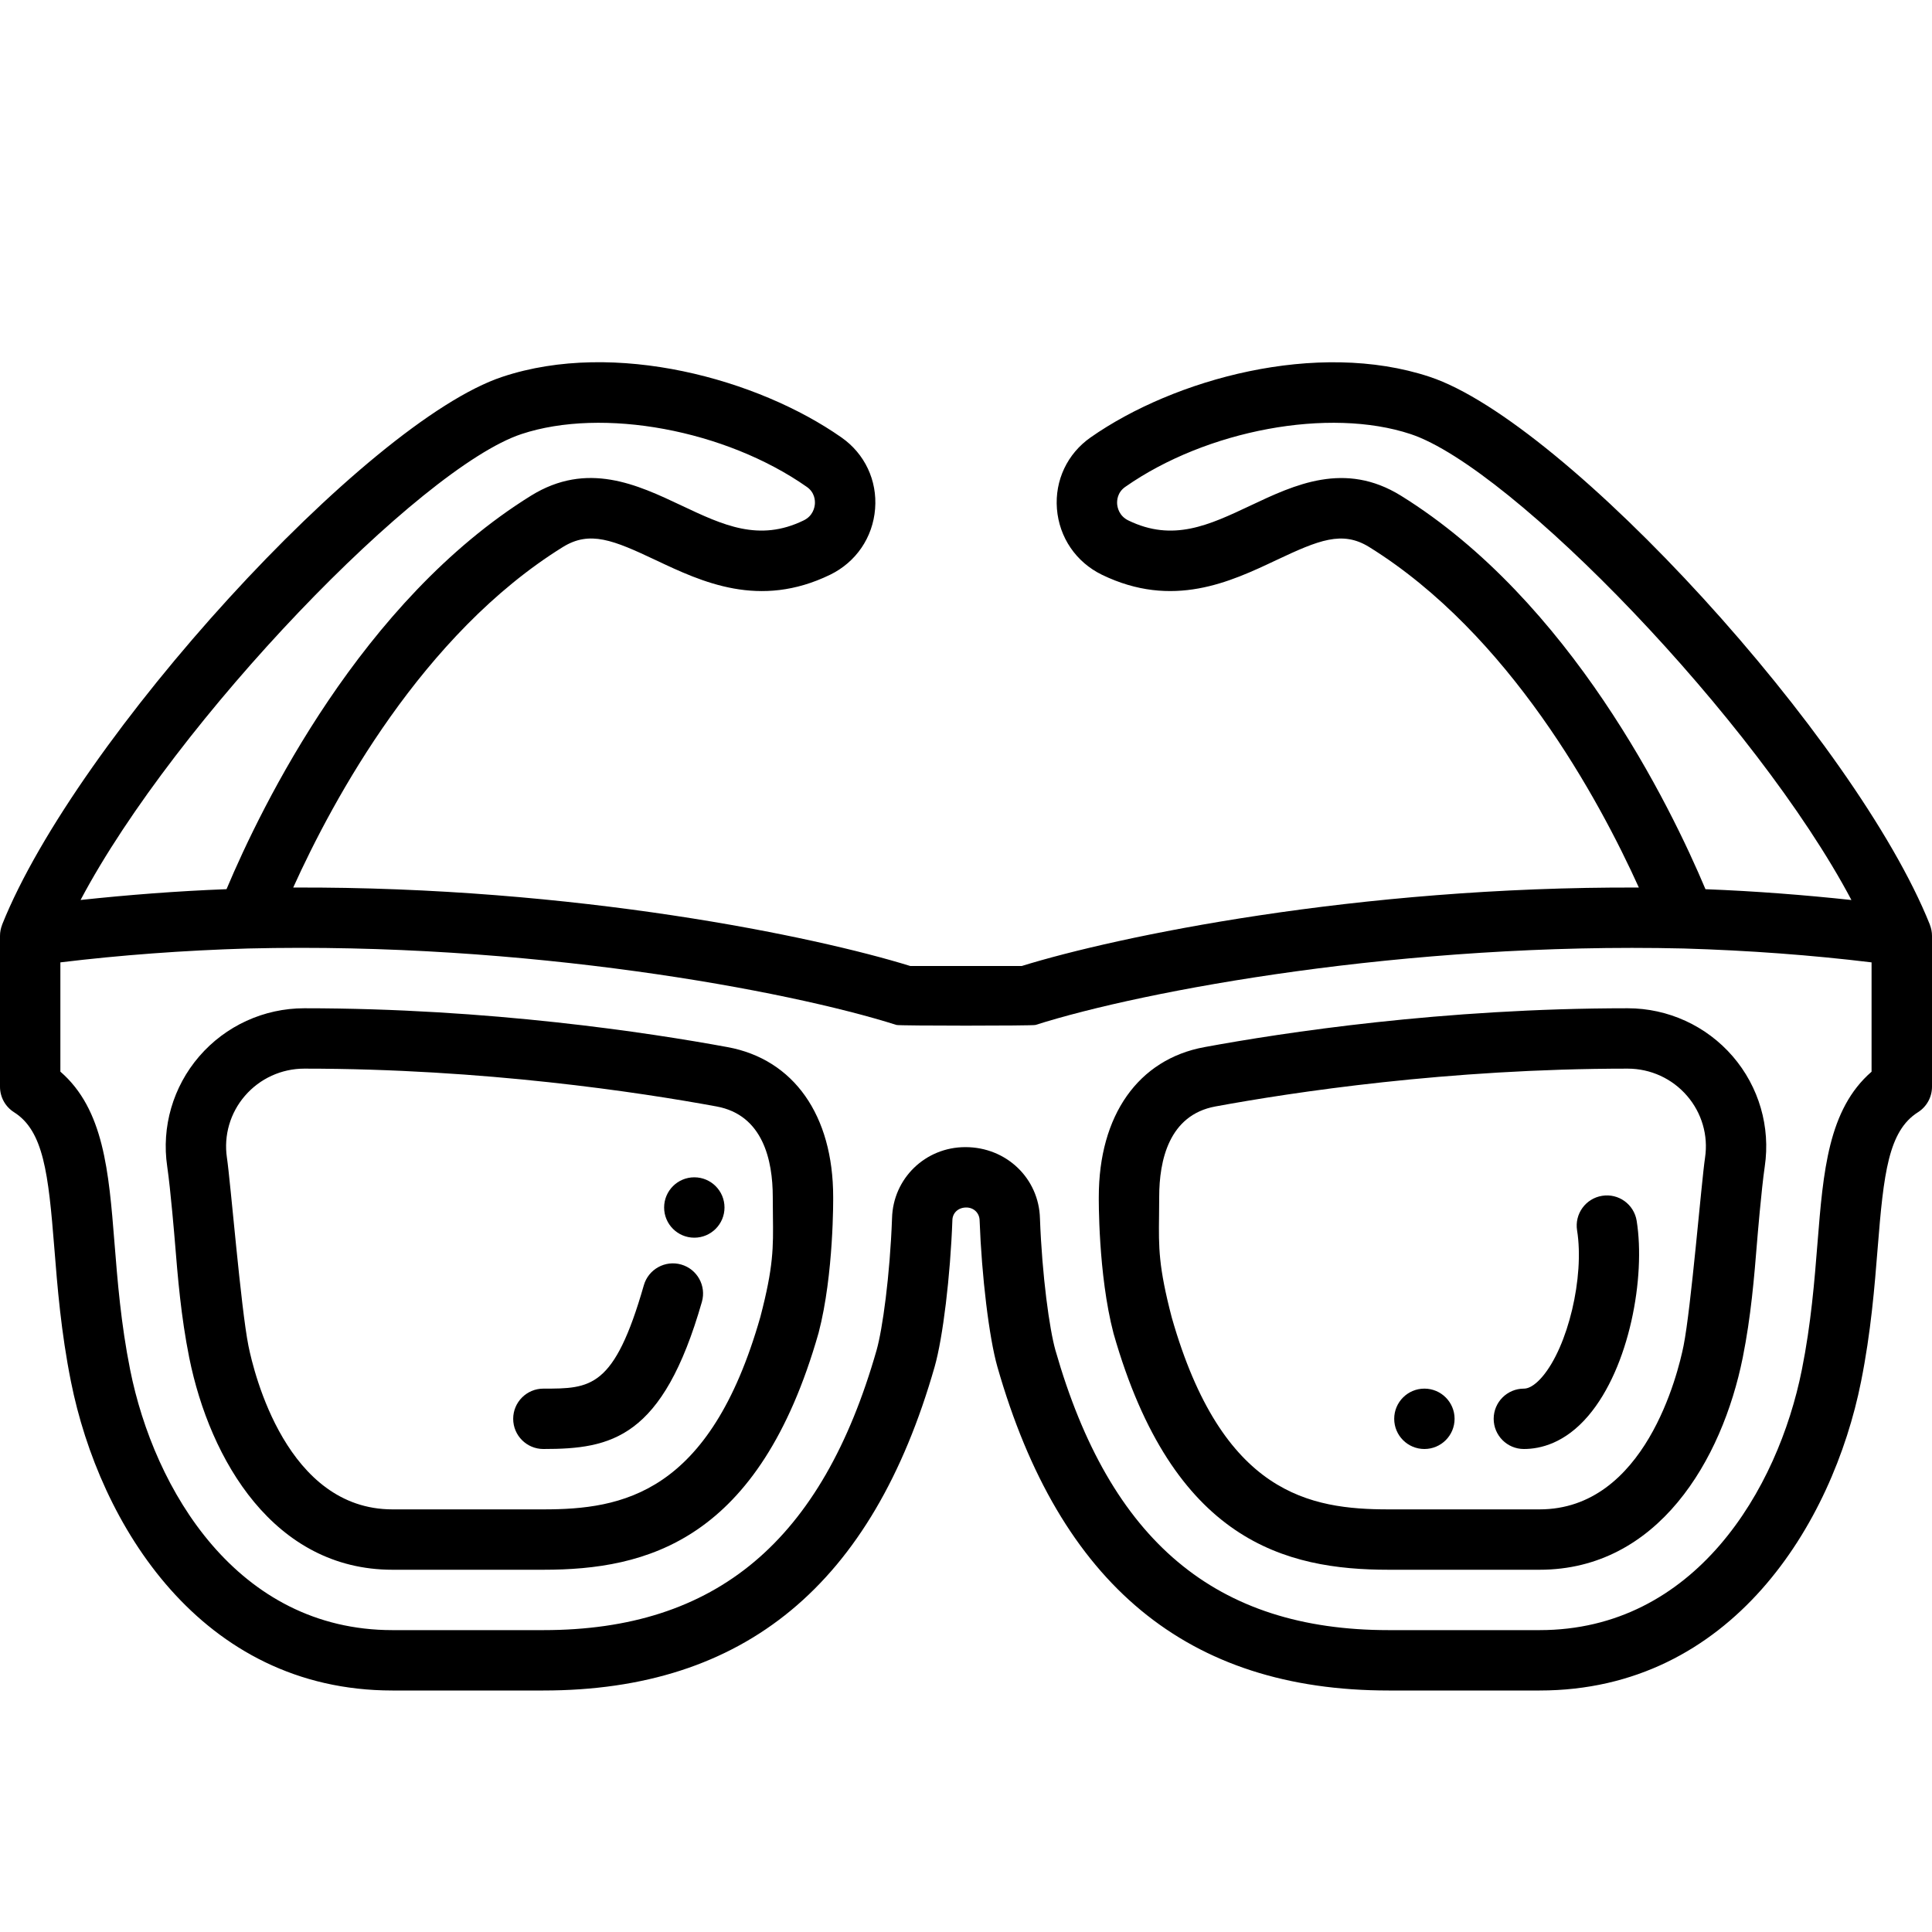
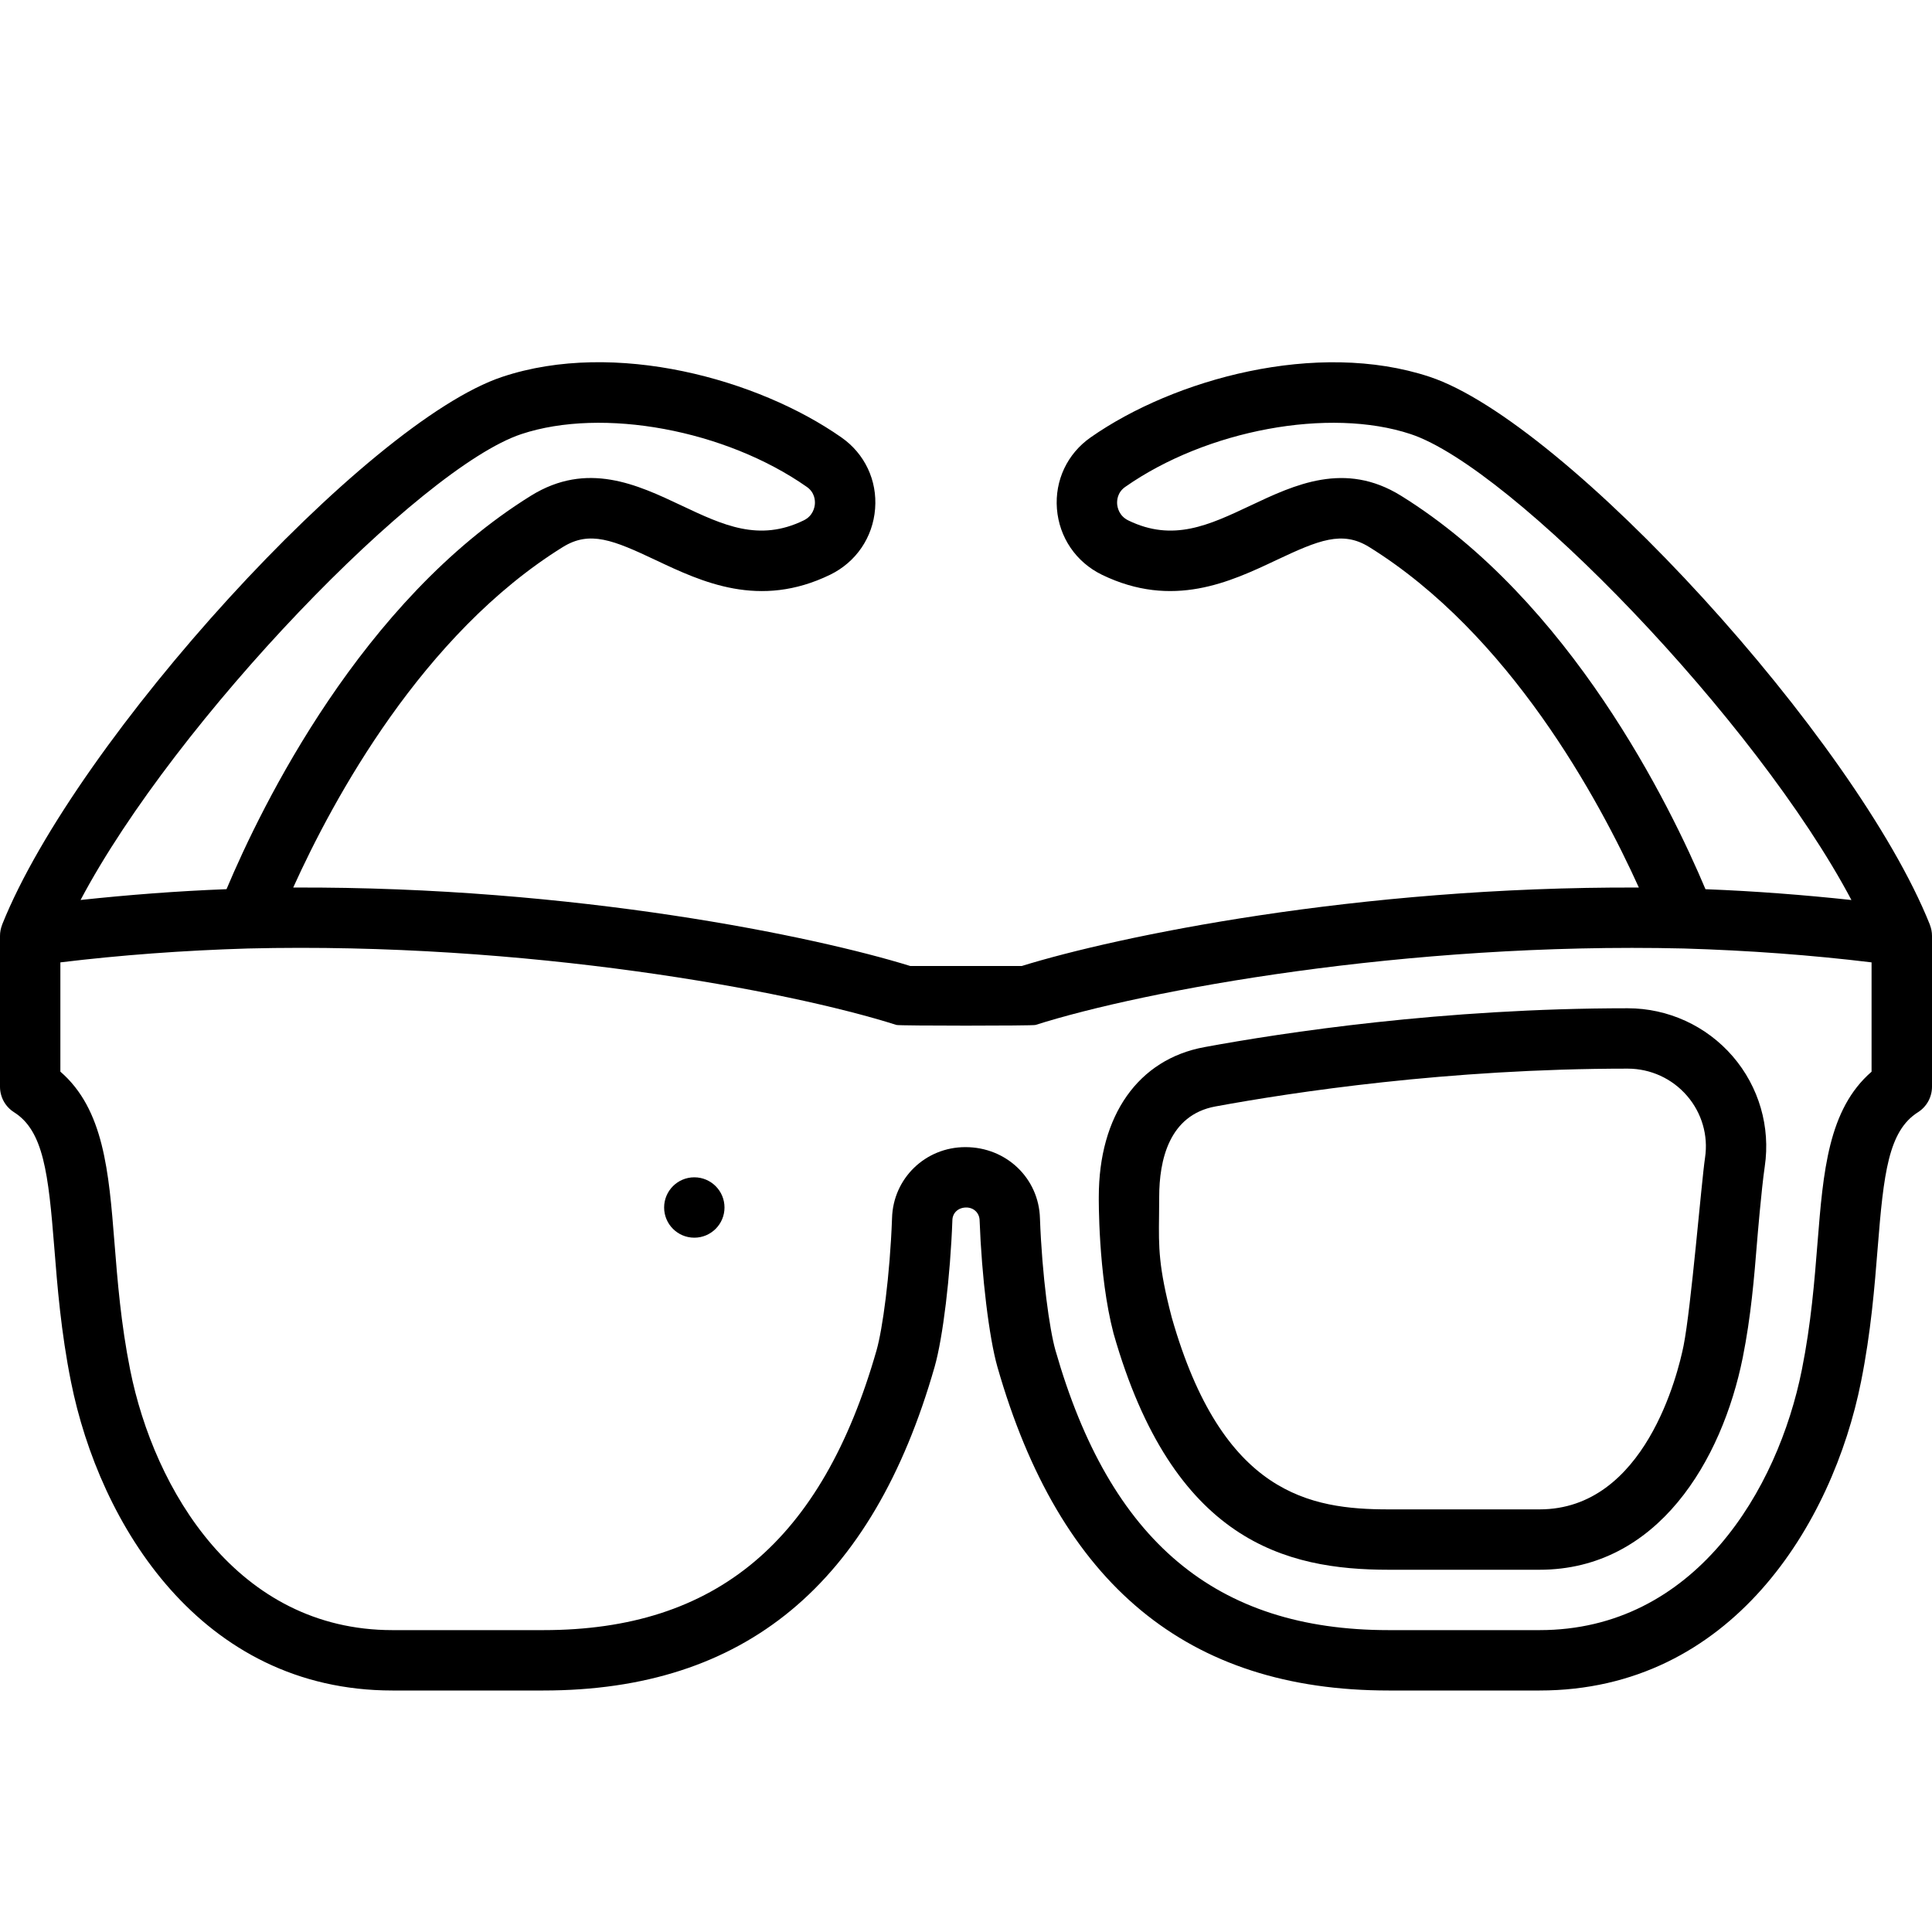
<svg xmlns="http://www.w3.org/2000/svg" id="Layer_1" enable-background="new 0 0 64 64" height="512" viewBox="0 0 64 64" width="512">
  <g>
    <path d="m64 31.018v-.018c0-.128-.026-.25-.07-.364-.001-.002 0-.005-.001-.007-2.454-6.138-12.058-16.654-16.574-18.148-3.727-1.233-8.469.077-11.227 2.009-.772.54-1.189 1.423-1.116 2.363.075.95.632 1.768 1.492 2.187 2.341 1.135 4.246.238 5.775-.485 1.408-.664 2.184-.985 3.074-.436 4.651 2.886 7.608 8.349 8.936 11.282-9.364-.039-17.299 1.625-20.442 2.599h-3.693c-3.143-.974-11.07-2.638-20.441-2.599 1.327-2.933 4.284-8.396 8.934-11.281.892-.552 1.668-.23 3.076.435 1.528.722 3.431 1.622 5.776.484.858-.418 1.416-1.235 1.49-2.186.074-.94-.344-1.824-1.115-2.362-2.759-1.934-7.503-3.247-11.228-2.01-4.517 1.494-14.121 12.01-16.575 18.148-.001.002 0 .005-.001.007-.044.114-.07.236-.07.364v.018.002 4.98c0 .343.176.662.466.845.979.619 1.137 2.032 1.332 4.478.104 1.312.223 2.799.552 4.443.943 4.721 4.299 10.234 10.65 10.234h5c6.66 0 10.899-3.508 12.962-10.727.273-.96.52-2.999.587-4.857.007-.237.192-.416.461-.416.245 0 .435.179.441.427.068 1.848.314 3.886.588 4.848 2.062 7.217 6.301 10.725 12.961 10.725h5c6.351 0 9.707-5.513 10.65-10.234.329-1.644.447-3.131.552-4.443.195-2.445.353-3.859 1.332-4.478.29-.183.466-.502.466-.845v-4.98s0-.001 0-.002zm-17.594-14.599c-1.857-1.148-3.517-.364-4.981.328-1.378.65-2.568 1.212-4.046.494-.309-.15-.363-.431-.372-.544-.008-.108 0-.381.268-.568 2.697-1.889 6.758-2.642 9.452-1.75 3.353 1.11 11.454 9.482 14.604 15.435-1.567-.168-3.176-.294-4.835-.358-1.168-2.772-4.472-9.55-10.09-13.037zm-29.132-2.04c2.693-.892 6.756-.14 9.453 1.75.267.186.275.458.267.567-.009.114-.063.394-.371.543-1.48.721-2.67.158-4.048-.493-1.465-.692-3.123-1.477-4.983-.327-5.617 3.485-8.921 10.264-10.088 13.036-1.659.064-3.268.19-4.835.358 3.151-5.952 11.252-14.324 14.605-15.434zm44.726 21.121c-1.439 1.244-1.604 3.308-1.792 5.665-.1 1.257-.213 2.682-.519 4.209-.795 3.979-3.548 8.626-8.689 8.626h-5c-5.723 0-9.23-2.947-11.038-9.273-.196-.691-.442-2.458-.512-4.363-.034-1.325-1.106-2.364-2.47-2.364-1.329 0-2.396 1.039-2.43 2.354-.07 1.915-.316 3.683-.512 4.372-1.808 6.327-5.315 9.274-11.038 9.274h-5c-5.141 0-7.894-4.647-8.689-8.626-.306-1.528-.419-2.953-.519-4.209-.188-2.357-.353-4.421-1.792-5.665v-3.62c1.985-.241 4.072-.396 6.214-.46 9.206-.226 17.894 1.391 21.482 2.533.098.031 4.508.031 4.606 0 3.588-1.142 12.265-2.751 21.48-2.533 2.146.064 4.233.219 6.216.46v3.62z" />
-     <path d="m27.6 39.65c0-2.706-1.308-4.561-3.499-4.963-2.608-.48-7.899-1.287-14.021-1.287-1.338 0-2.607.581-3.481 1.594-.868 1.007-1.254 2.336-1.06 3.647.112.756.251 2.449.251 2.449.1 1.234.204 2.511.479 3.887.686 3.396 2.814 7.023 6.731 7.023h5c3.402 0 7.145-.93 9.117-7.847.511-1.951.483-4.503.483-4.503zm-2.412 3.975c-1.677 5.882-4.59 6.375-7.188 6.375h-5c-3.499 0-4.587-4.513-4.77-5.417-.252-1.26-.591-5.415-.713-6.235-.109-.736.108-1.482.596-2.047.494-.573 1.21-.901 1.966-.901 5.963 0 11.117.785 13.659 1.253 1.538.283 1.861 1.786 1.861 2.997l.005.631c.013 1.045.021 1.675-.416 3.344z" />
-     <path d="m22.565 41.889c-.53-.151-1.084.155-1.237.686-.981 3.425-1.765 3.425-3.328 3.425-.552 0-1 .448-1 1s.448 1 1 1c2.256 0 3.954-.35 5.251-4.874.152-.531-.154-1.085-.686-1.237z" />
    <path d="m39.899 34.687c-2.191.402-3.5 2.258-3.5 4.963 0 0-.028 2.552.489 4.524 1.967 6.896 5.71 7.826 9.112 7.826h5c3.917 0 6.045-3.627 6.73-7.024.275-1.374.379-2.651.479-3.885 0 0 .139-1.693.251-2.45.194-1.311-.192-2.64-1.06-3.647-.874-1.013-2.143-1.594-3.481-1.594-6.121 0-11.412.806-14.02 1.287zm16.583 3.661c-.122.821-.461 4.976-.712 6.234-.183.905-1.271 5.418-4.77 5.418h-5c-2.598 0-5.511-.493-7.183-6.353-.442-1.691-.435-2.321-.422-3.366l.005-.631c0-1.211.323-2.714 1.861-2.997 2.542-.468 7.695-1.253 13.659-1.253.756 0 1.473.328 1.966.901.488.565.706 1.311.596 2.047z" />
-     <path d="m53.072 39.613c-.545.087-.917.6-.829 1.146.247 1.54-.302 3.85-1.151 4.846-.154.18-.385.395-.612.395-.552 0-1 .448-1 1s.448 1 1 1c.546 0 1.359-.19 2.133-1.098 1.373-1.61 1.901-4.606 1.604-6.46-.087-.546-.6-.918-1.145-.829z" />
    <circle cx="23" cy="40" r="1" />
-     <circle cx="47.185" cy="47" r="1" />
  </g>
</svg>